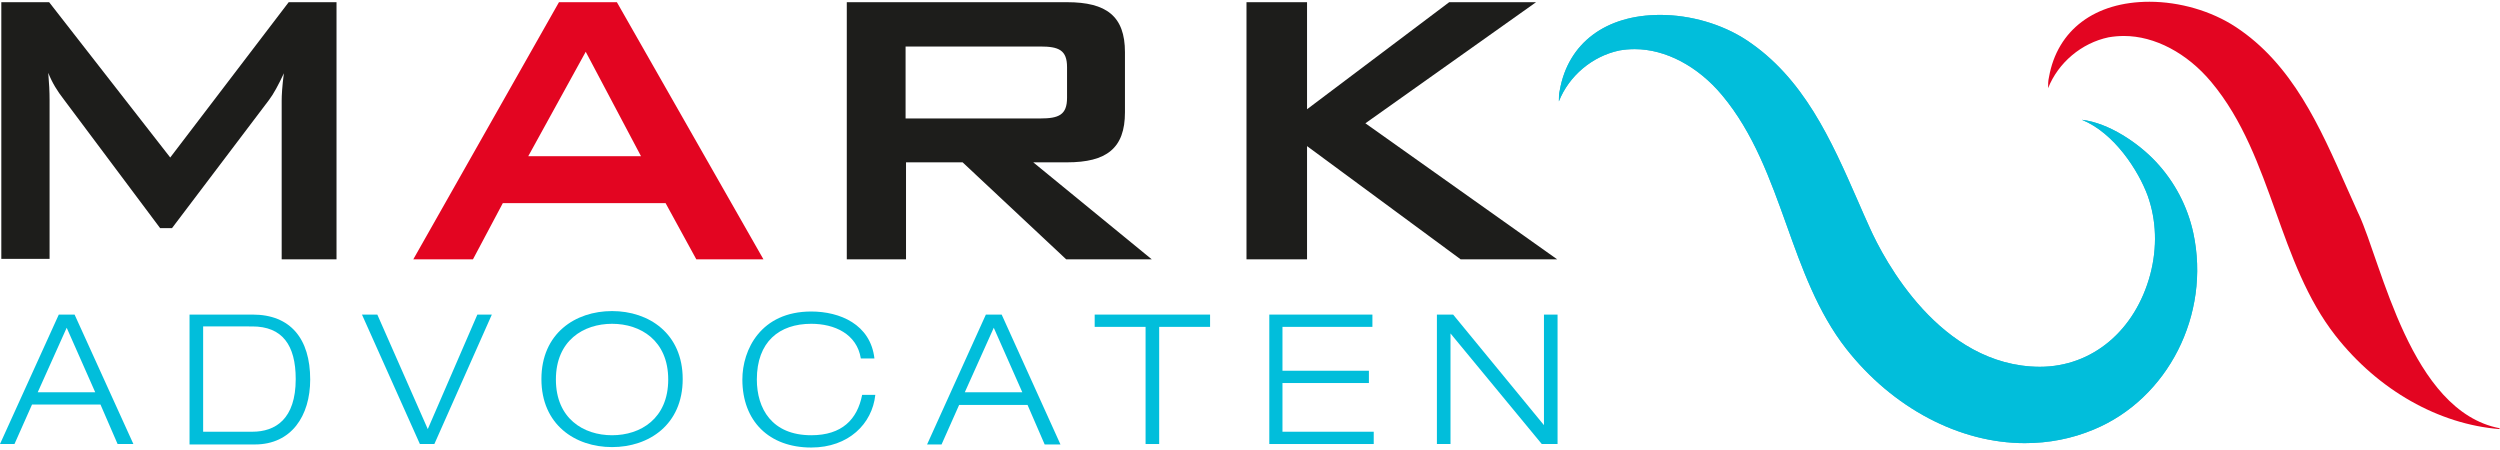
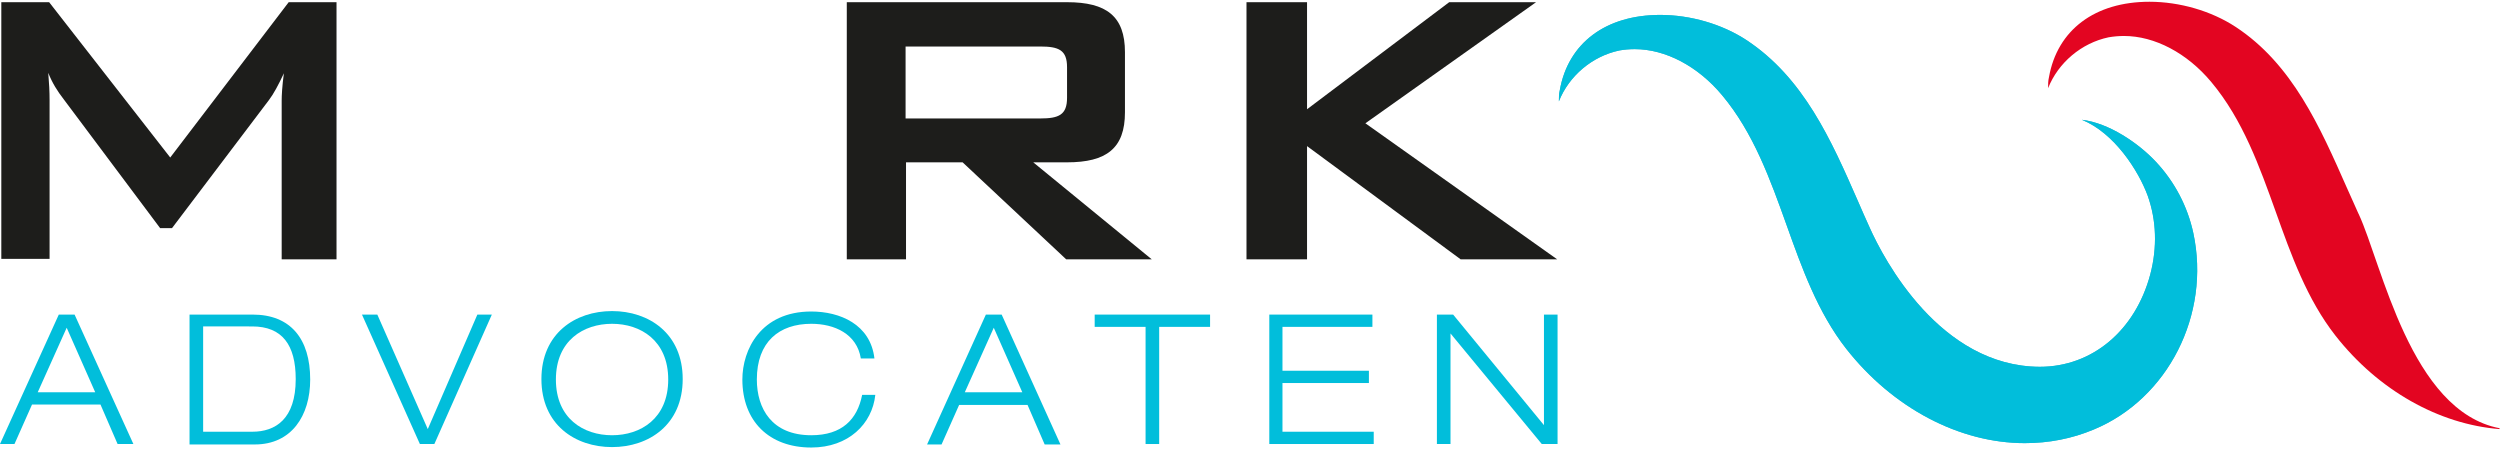
<svg xmlns="http://www.w3.org/2000/svg" version="1.1" id="Laag_1" x="0px" y="0px" viewBox="0 0 569.8 102.5" style="enable-background:new 0 0 569.8 102.5;" xml:space="preserve">
  <style type="text/css">
	.st0{fill:#1D1D1B;}
	.st1{fill:#E30521;}
	.st2{fill:#01BEDB;}
	.st3{fill:#4BB7CA;}
</style>
  <g>
    <g>
      <path class="st0" d="M0.2,0.5h11l27.6,35.4l27-35.4h10.9v58.6H64.2V22.9c0-1.1,0.1-3.2,0.5-6.2c-1.2,2.6-2.4,4.8-3.4,6.1L39.2,52    h-2.7l-22-29.4c-1.4-1.8-2.6-3.7-3.5-6c0.2,2.4,0.3,4.3,0.3,6.2v36.2h-11V0.5z" />
    </g>
-     <path class="st1" d="M133.5,11.8l12.6,23.8h-25.7L133.5,11.8z M127.4,0.5L94.2,59.1h13.6l6.8-12.8h37.1l7,12.8h15.3L140.6,0.5   H127.4z" />
    <g>
      <path class="st0" d="M206.4,10.6v16.4h30.7c4.2,0,6.1-0.8,6.1-4.7v-7c0-3.9-1.9-4.7-6.1-4.7H206.4z M193,0.5h50.2    c9,0,13.2,3.2,13.2,11.4v13.7c0,8.2-4.2,11.4-13.2,11.4h-7.7l27,22.1H243l-23.6-22.1h-12.9v22.1H193V0.5z" />
    </g>
    <polygon class="st0" points="330.3,0.5 297.9,24.9 297.9,0.5 284.1,0.5 284.1,59.1 297.9,59.1 297.9,33.3 332.9,59.1 354.9,59.1    311.2,28.1 350.1,0.5  " />
    <g>
      <path class="st2" d="M15.2,74.7l6.5,14.7H8.6L15.2,74.7z M13.4,71.7L0,101.2h3.3l4-9h15.6l3.9,9h3.6L17,71.7H13.4z" />
      <g>
        <path class="st2" d="M46.3,98.4h11.2c5.3,0,9.9-2.9,9.9-12c0-7.8-3.1-12-9.9-12H46.3V98.4z M43.2,71.7h14.4     c8.6,0,13.1,5.5,13.1,14.8c0,8.3-4.3,14.8-12.6,14.8H43.2V71.7z" />
      </g>
      <polygon class="st2" points="108.8,71.7 112.1,71.7 99,101.2 95.7,101.2 82.5,71.7 86,71.7 97.5,97.8   " />
      <g>
        <path class="st2" d="M139.5,99.2c6.5,0,12.8-3.8,12.8-12.7c0-8.9-6.3-12.7-12.8-12.7c-6.5,0-12.8,3.8-12.8,12.7     C126.7,95.4,133,99.2,139.5,99.2 M139.5,70.9c8.4,0,16.1,5.1,16.1,15.5c0,10.4-7.7,15.5-16.1,15.5c-8.4,0-16.1-5.1-16.1-15.5     C123.4,76,131.1,70.9,139.5,70.9" />
        <path class="st2" d="M199.5,90c-0.7,6.6-6.1,12-14.6,12c-9.6,0-15.7-6-15.7-15.5c0-6.8,4.2-15.5,15.7-15.5     c6.5,0,13.5,2.9,14.4,10.7h-3.1c-0.9-5.6-6-7.9-11.3-7.9c-7.3,0-12.4,4.1-12.4,12.7c0,6.6,3.4,12.7,12.4,12.7     c7,0,10.5-3.6,11.6-9.2H199.5z" />
      </g>
      <path class="st2" d="M226.5,74.7l-6.6,14.7H233L226.5,74.7z M234.2,92.3h-15.6l-4,9h-3.3l13.4-29.6h3.6l13.4,29.6h-3.6L234.2,92.3    z" />
      <polygon class="st2" points="261.1,74.5 249.5,74.5 249.5,71.7 275.8,71.7 275.8,74.5 264.2,74.5 264.2,101.2 261.1,101.2   " />
      <polygon class="st2" points="289.3,71.7 312.8,71.7 312.8,74.5 292.3,74.5 292.3,84.5 312,84.5 312,87.3 292.3,87.3 292.3,98.4     313.1,98.4 313.1,101.2 289.3,101.2   " />
      <polygon class="st2" points="327.5,71.7 331.2,71.7 351.9,96.9 351.9,96.9 351.9,71.7 355,71.7 355,101.2 351.4,101.2 330.6,76     330.6,76 330.6,101.2 327.5,101.2   " />
    </g>
    <g>
      <path class="st3" d="M489.5,44.6c2,5.6,2.2,11.8,0.6,17.9c-3.4,12.8-13.2,21.1-25.2,21.1c-22.7-0.1-35.5-24.4-38.8-31.8    c-0.9-2-1.8-4-2.7-6.1C417.4,32,411.1,17.7,398,9.1c-5.5-3.6-12.7-5.7-19.6-5.7c-12.4,0-21,6.4-22.9,17.2    c-0.2,0.8-0.2,1.7-0.2,2.5c2.3-5.8,7.6-10.3,13.8-11.6c1.1-0.2,2.3-0.3,3.5-0.3c7,0,14.4,3.9,19.9,10.5c7.2,8.6,11,19.3,14.7,29.6    c3.5,9.8,7.1,19.9,13.6,28.2c10.6,13.5,25.8,21.5,40.7,21.5c5.4,0,10.7-1,15.7-3.1c16.9-7,26.7-26.2,22.7-44.8    c-1.3-6-4.2-11.6-8.5-16.2c-4-4.3-10.8-8.9-16.9-9.6C481.9,30.3,487.4,38.9,489.5,44.6" />
      <path class="st2" d="M489.5,44.6c2,5.6,2.2,11.8,0.6,17.9c-3.4,12.8-13.2,21.1-25.2,21.1c-22.7-0.1-35.5-24.4-38.8-31.8    c-0.9-2-1.8-4-2.7-6.1C417.4,32,411.1,17.7,398,9.1c-5.5-3.6-12.7-5.7-19.6-5.7c-12.4,0-21,6.4-22.9,17.2    c-0.2,0.8-0.2,1.7-0.2,2.5c2.3-5.8,7.6-10.3,13.8-11.6c1.1-0.2,2.3-0.3,3.5-0.3c7,0,14.4,3.9,19.9,10.5c7.2,8.6,11,19.3,14.7,29.6    c3.5,9.8,7.1,19.9,13.6,28.2c10.6,13.5,25.8,21.5,40.7,21.5c5.4,0,10.7-1,15.7-3.1c16.9-7,26.7-26.2,22.7-44.8    c-1.3-6-4.2-11.6-8.5-16.2c-4-4.3-10.8-8.9-16.9-9.6C481.9,30.3,487.4,38.9,489.5,44.6" />
      <path class="st1" d="M534.9,42.8c-6.1-13.8-12.4-28.2-25.4-36.7c-5.5-3.6-12.7-5.7-19.6-5.7c-12.4,0-21,6.4-22.9,17.2    c-0.2,0.8-0.2,1.7-0.2,2.5c2.3-5.8,7.6-10.3,13.8-11.6c1.2-0.2,2.3-0.3,3.5-0.3c7,0,14.4,3.9,19.9,10.5c7.2,8.6,11,19.3,14.7,29.6    c3.5,9.8,7.1,19.9,13.6,28.2c9.8,12.5,23.6,20.2,37.4,21.3v-0.2c-20.3-3.9-26.8-37.4-32.1-48.8C537.6,48.9,536.1,45.4,534.9,42.8z    " />
    </g>
  </g>
</svg>